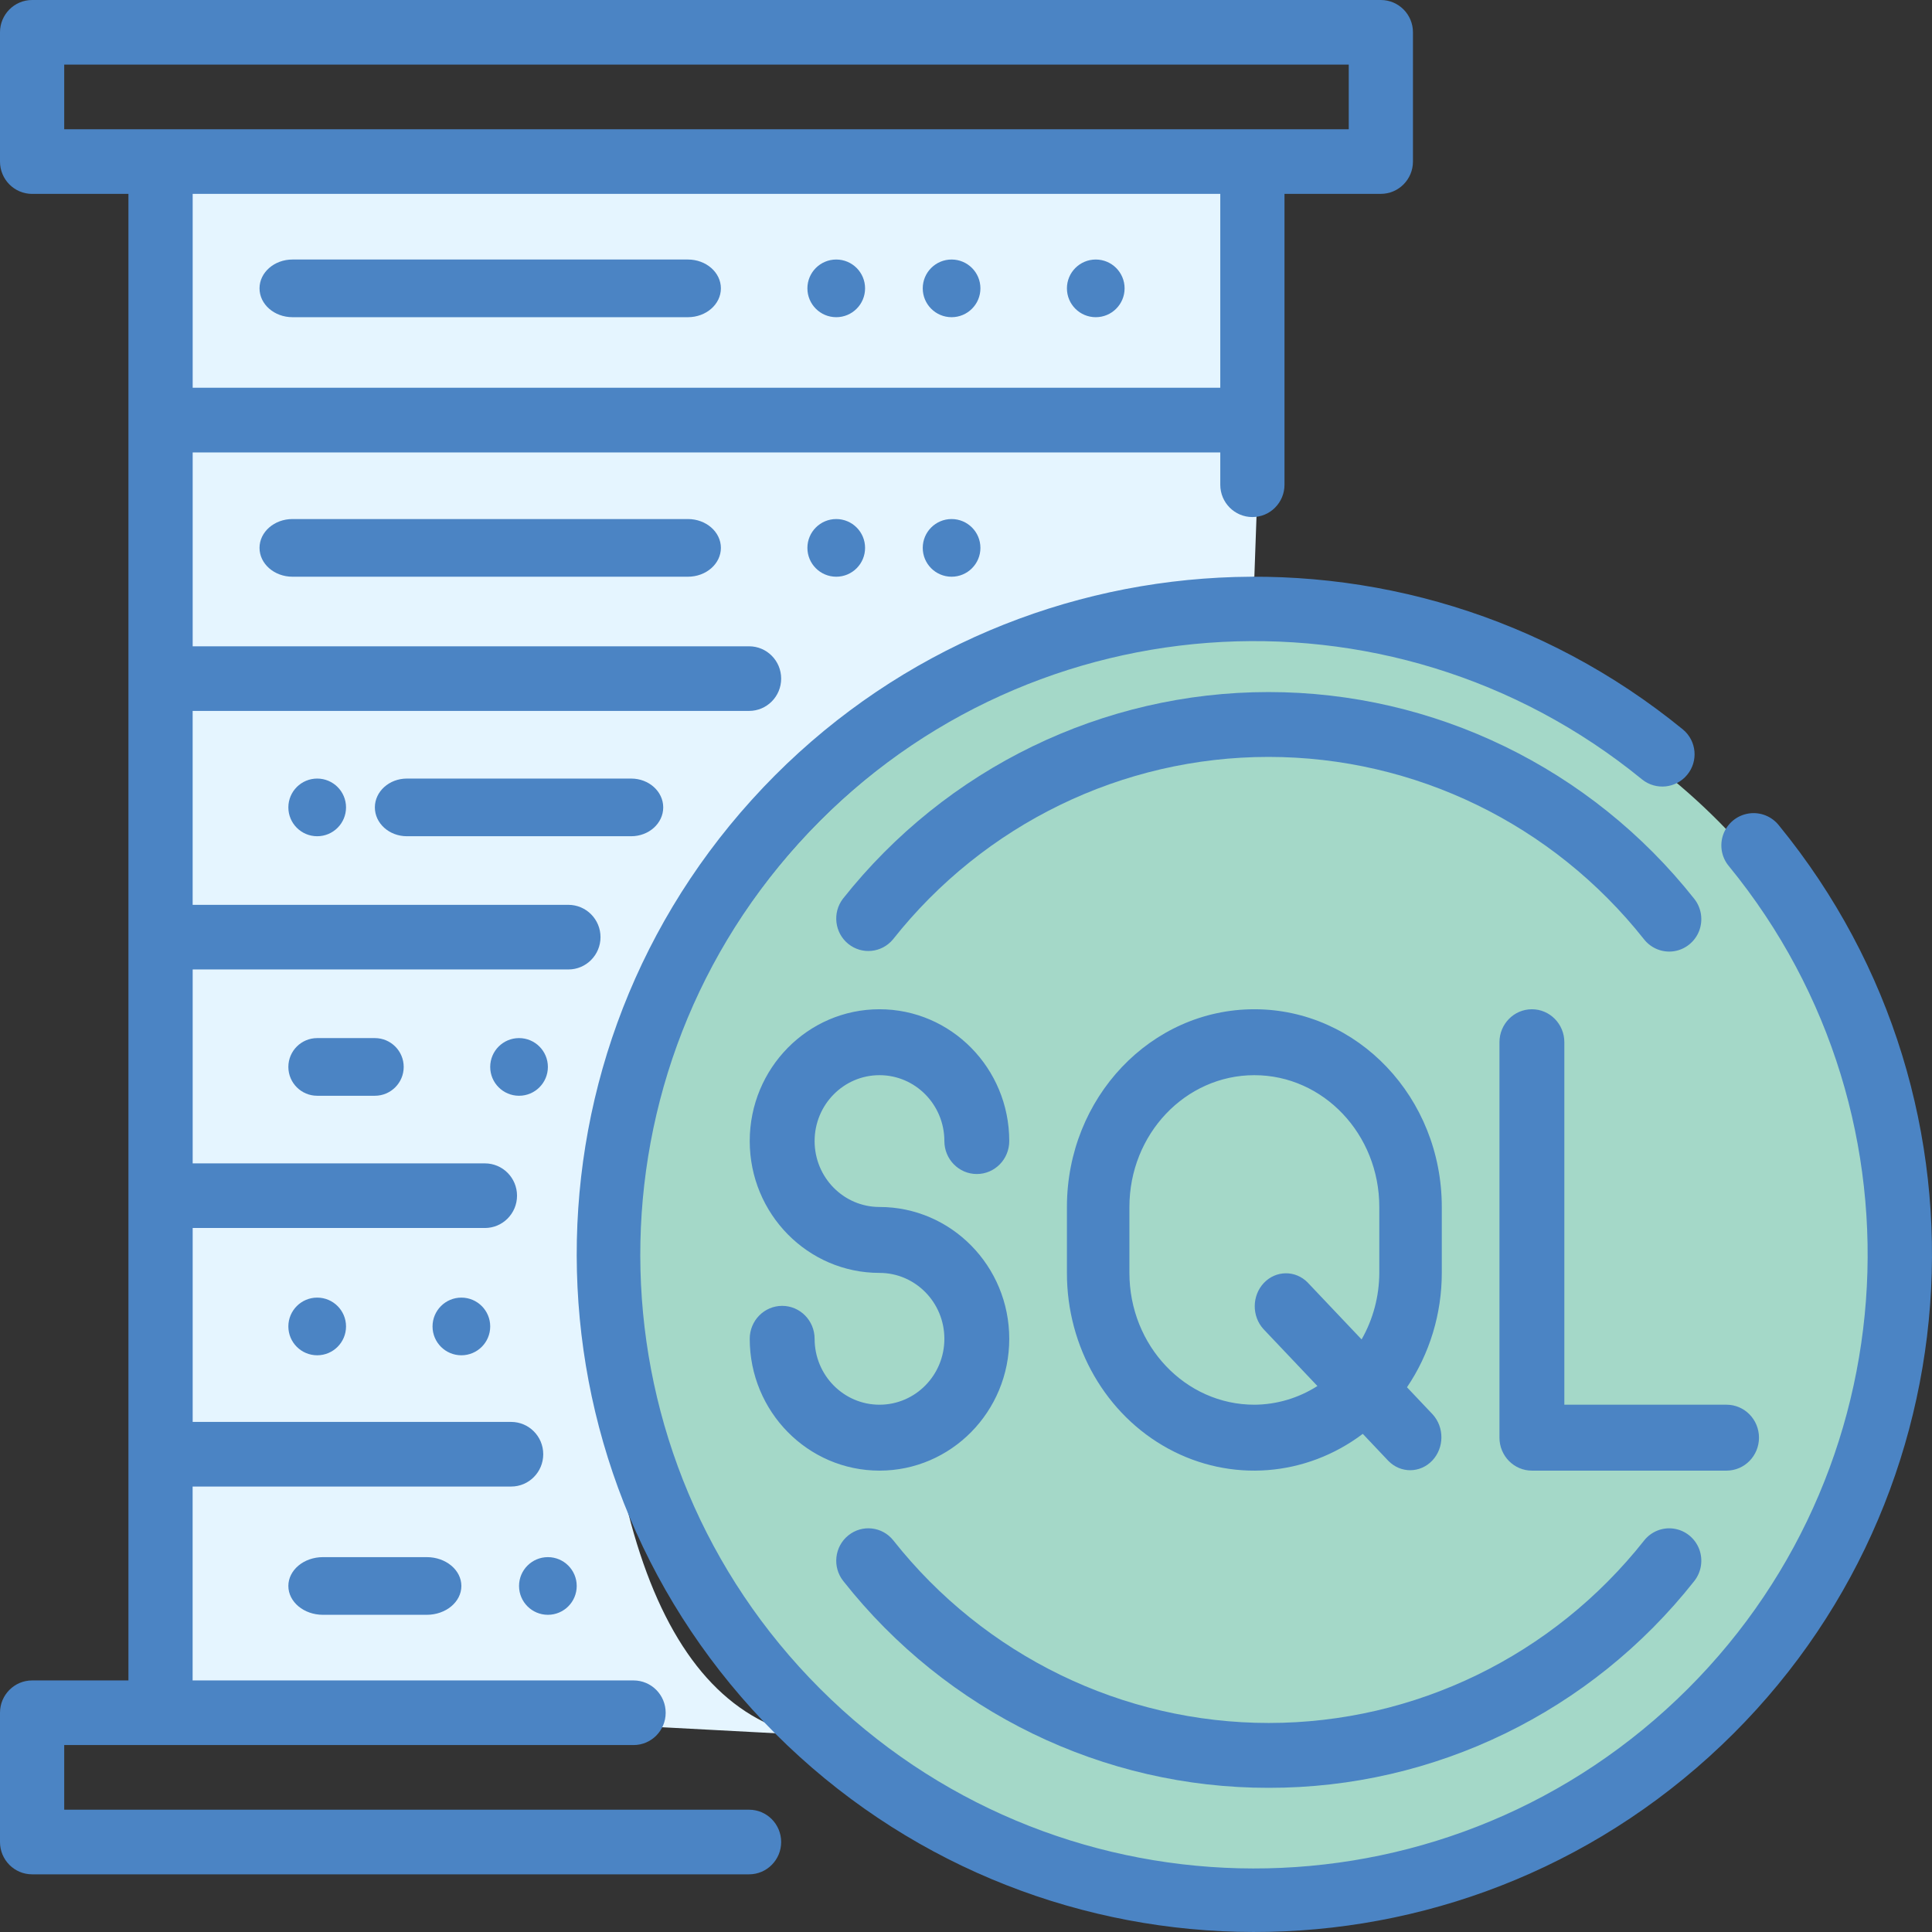
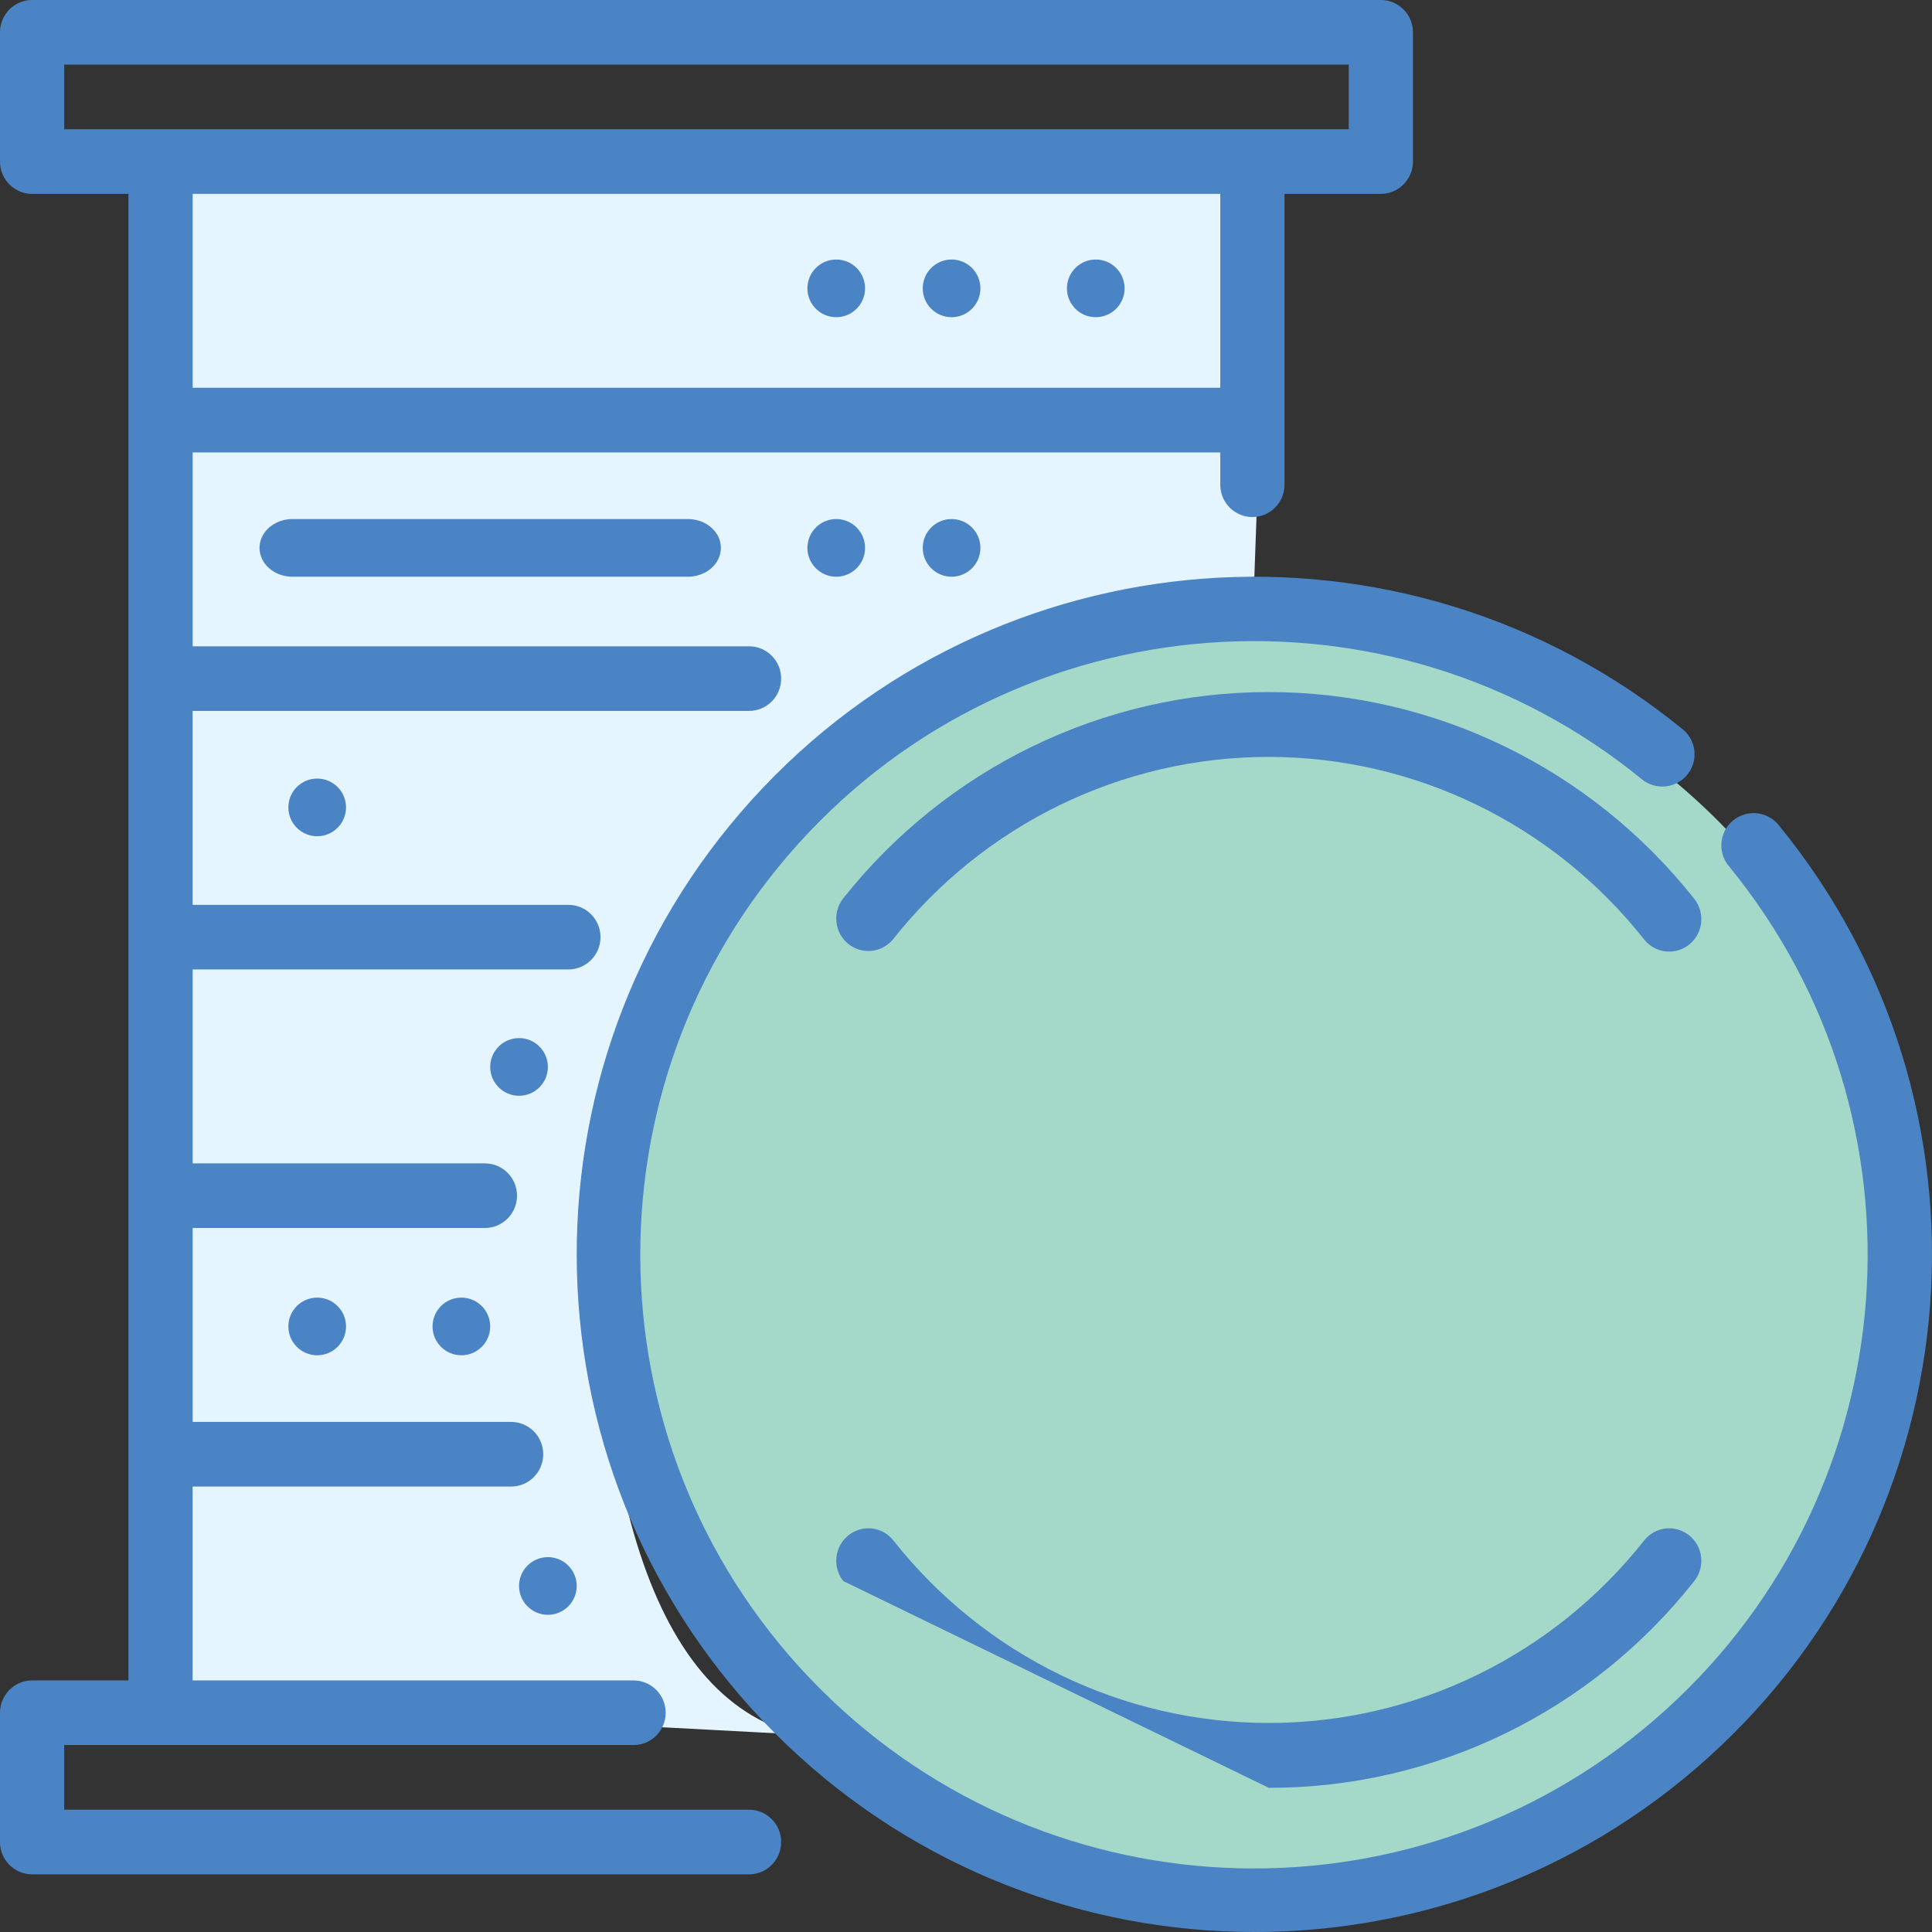
<svg xmlns="http://www.w3.org/2000/svg" width="67" height="67" viewBox="0 0 67 67">
  <rect x="0" y="0" width="67" height="67" fill="#333333" stroke="none" />
  <g fill="none" fill-rule="evenodd">
    <g>
      <g transform="translate(-975 -2268) translate(975 2268)">
        <path fill="#E5F5FF" d="M6 6h38l-.5 14c-15.667 4.667-23.261 12.737-22.783 24.212.478 11.475 3.739 16.837 9.783 16.087L6 59V6z" />
        <circle cx="44" cy="44" r="22" fill="#A4D8C8" />
-         <path fill="#4B84C4" fill-rule="nonzero" d="M30.5 48.714c-1.243 0-2.25-1.023-2.25-2.285 0-.632-.504-1.143-1.125-1.143S26 45.797 26 46.429C26 48.953 28.015 51 30.5 51s4.5-2.047 4.5-4.571c0-2.525-2.015-4.572-4.5-4.572-1.243 0-2.25-1.023-2.25-2.286 0-1.262 1.007-2.285 2.25-2.285s2.25 1.023 2.25 2.285c0 .632.504 1.143 1.125 1.143S35 40.203 35 39.571C35 37.047 32.985 35 30.5 35S26 37.047 26 39.571c0 2.525 2.015 4.572 4.5 4.572 1.243 0 2.25 1.023 2.25 2.286 0 1.262-1.007 2.285-2.25 2.285zM61 49.857c0-.631-.504-1.143-1.125-1.143H54.25V36.143c0-.631-.504-1.143-1.125-1.143S52 35.512 52 36.143v13.714c0 .631.504 1.143 1.125 1.143h6.75c.621 0 1.125-.512 1.125-1.143zM50 41.857C50 38.07 47.09 35 43.5 35S37 38.07 37 41.857v2.286c-.004 2.566 1.353 4.919 3.515 6.095 2.162 1.177 4.766.979 6.745-.513l.89.94c.426.433 1.102.427 1.52-.014.417-.441.423-1.154.013-1.602l-.89-.94C49.577 46.953 50 45.566 50 44.143v-2.286zm-4.65 2.62c-.426-.433-1.102-.426-1.52.014-.417.441-.423 1.154-.013 1.602l1.87 1.973c-.66.42-1.416.644-2.187.648-2.393 0-4.333-2.047-4.333-4.571v-2.286c0-2.525 1.94-4.571 4.333-4.571 2.393 0 4.333 2.046 4.333 4.571v2.286c-.003.813-.216 1.61-.614 2.307l-1.87-1.973z" />
        <path fill="#4B84C4" fill-rule="nonzero" d="M61.692 28.625c-.25-.318-.653-.476-1.053-.413-.4.063-.735.337-.875.717-.14.38-.065.806.197 1.114 7.179 8.778 6.213 21.643-2.195 29.252-8.408 7.609-21.306 7.288-29.325-.729-8.02-8.017-8.346-20.914-.74-29.325 7.605-8.41 20.47-9.381 29.251-2.206.48.38 1.174.305 1.561-.169.388-.473.323-1.17-.144-1.563-9.696-7.923-23.902-6.852-32.3 2.436-8.398 9.287-8.039 23.528.817 32.38 8.855 8.853 23.096 9.208 32.381.806 9.285-8.4 10.351-22.606 2.425-32.3z" />
-         <path fill="#4B84C4" fill-rule="nonzero" d="M57.017 32.579c.25.313.645.469 1.038.408.394-.061.725-.33.87-.704.143-.375.079-.8-.17-1.113-3.587-4.532-9.02-7.17-14.763-7.17s-11.175 2.638-14.762 7.17c-.368.485-.286 1.179.186 1.562s1.16.315 1.55-.153c3.164-4.001 7.957-6.33 13.025-6.33 5.069 0 9.862 2.329 13.026 6.33zM44 62c5.743.008 11.175-2.631 14.755-7.17.249-.314.313-.738.17-1.112-.145-.375-.476-.643-.869-.704-.393-.062-.788.094-1.037.407-3.162 4.001-7.953 6.33-13.018 6.33-5.066 0-9.857-2.329-13.02-6.33-.384-.485-1.085-.562-1.564-.173-.48.388-.557 1.097-.172 1.582C32.825 59.369 38.258 62.009 44 62z" />
+         <path fill="#4B84C4" fill-rule="nonzero" d="M57.017 32.579c.25.313.645.469 1.038.408.394-.061.725-.33.87-.704.143-.375.079-.8-.17-1.113-3.587-4.532-9.02-7.17-14.763-7.17s-11.175 2.638-14.762 7.17c-.368.485-.286 1.179.186 1.562s1.16.315 1.55-.153c3.164-4.001 7.957-6.33 13.025-6.33 5.069 0 9.862 2.329 13.026 6.33zM44 62c5.743.008 11.175-2.631 14.755-7.17.249-.314.313-.738.17-1.112-.145-.375-.476-.643-.869-.704-.393-.062-.788.094-1.037.407-3.162 4.001-7.953 6.33-13.018 6.33-5.066 0-9.857-2.329-13.02-6.33-.384-.485-1.085-.562-1.564-.173-.48.388-.557 1.097-.172 1.582z" />
        <circle cx="29" cy="19" r="1" fill="#4B84C4" fill-rule="nonzero" />
        <circle cx="33" cy="19" r="1" fill="#4B84C4" fill-rule="nonzero" />
        <path fill="#4B84C4" fill-rule="nonzero" d="M10.143 18C9.512 18 9 18.448 9 19s.512 1 1.143 1h13.714c.631 0 1.143-.448 1.143-1s-.512-1-1.143-1H10.143z" />
        <circle cx="29" cy="10" r="1" fill="#4B84C4" fill-rule="nonzero" />
        <circle cx="33" cy="10" r="1" fill="#4B84C4" fill-rule="nonzero" />
        <circle cx="38" cy="10" r="1" fill="#4B84C4" fill-rule="nonzero" />
-         <path fill="#4B84C4" fill-rule="nonzero" d="M10.143 11h13.714c.631 0 1.143-.448 1.143-1s-.512-1-1.143-1H10.143C9.512 9 9 9.448 9 10s.512 1 1.143 1z" />
        <path fill="#4B84C4" fill-rule="nonzero" d="M25.977 62.759H2.227v-2.242h19.744c.615 0 1.114-.502 1.114-1.12 0-.62-.499-1.121-1.114-1.121H6.68v-6.724h11.046c.615 0 1.113-.502 1.113-1.121s-.498-1.12-1.113-1.12H6.682v-6.725h10.134c.615 0 1.114-.502 1.114-1.12 0-.62-.499-1.121-1.114-1.121H6.682V33.62h13.03c.614 0 1.113-.502 1.113-1.121s-.499-1.12-1.114-1.12H6.681v-6.725h19.296c.615 0 1.113-.502 1.113-1.12 0-.62-.498-1.121-1.113-1.121H6.682V15.69h35.636v1.12c0 .62.499 1.121 1.114 1.121.615 0 1.113-.502 1.113-1.12V6.723h3.341c.615 0 1.114-.502 1.114-1.12V1.12C49 .5 48.501 0 47.886 0H1.114C.499 0 0 .502 0 1.12v4.483c0 .62.499 1.121 1.114 1.121h3.34v51.552h-3.34c-.615 0-1.114.502-1.114 1.12v4.483C0 64.5.499 65 1.114 65h24.863c.615 0 1.113-.502 1.113-1.12 0-.62-.498-1.121-1.113-1.121zM2.227 2.24h44.546v2.242H2.227V2.24zm40.091 4.483v6.724H6.682V6.724h35.636z" />
-         <path fill="#4B84C4" fill-rule="nonzero" d="M14.111 27c-.614 0-1.111.448-1.111 1s.497 1 1.111 1h7.778c.614 0 1.111-.448 1.111-1s-.497-1-1.111-1H14.11zM11.2 54c-.663 0-1.2.448-1.2 1s.537 1 1.2 1h3.6c.663 0 1.2-.448 1.2-1s-.537-1-1.2-1h-3.6zM11 36c-.552 0-1 .448-1 1s.448 1 1 1h2c.552 0 1-.448 1-1s-.448-1-1-1h-2z" />
        <circle cx="18" cy="37" r="1" fill="#4B84C4" fill-rule="nonzero" />
        <circle cx="11" cy="46" r="1" fill="#4B84C4" fill-rule="nonzero" />
        <circle cx="16" cy="46" r="1" fill="#4B84C4" fill-rule="nonzero" />
        <circle cx="19" cy="55" r="1" fill="#4B84C4" fill-rule="nonzero" />
        <circle cx="11" cy="28" r="1" fill="#4B84C4" fill-rule="nonzero" />
      </g>
    </g>
  </g>
</svg>